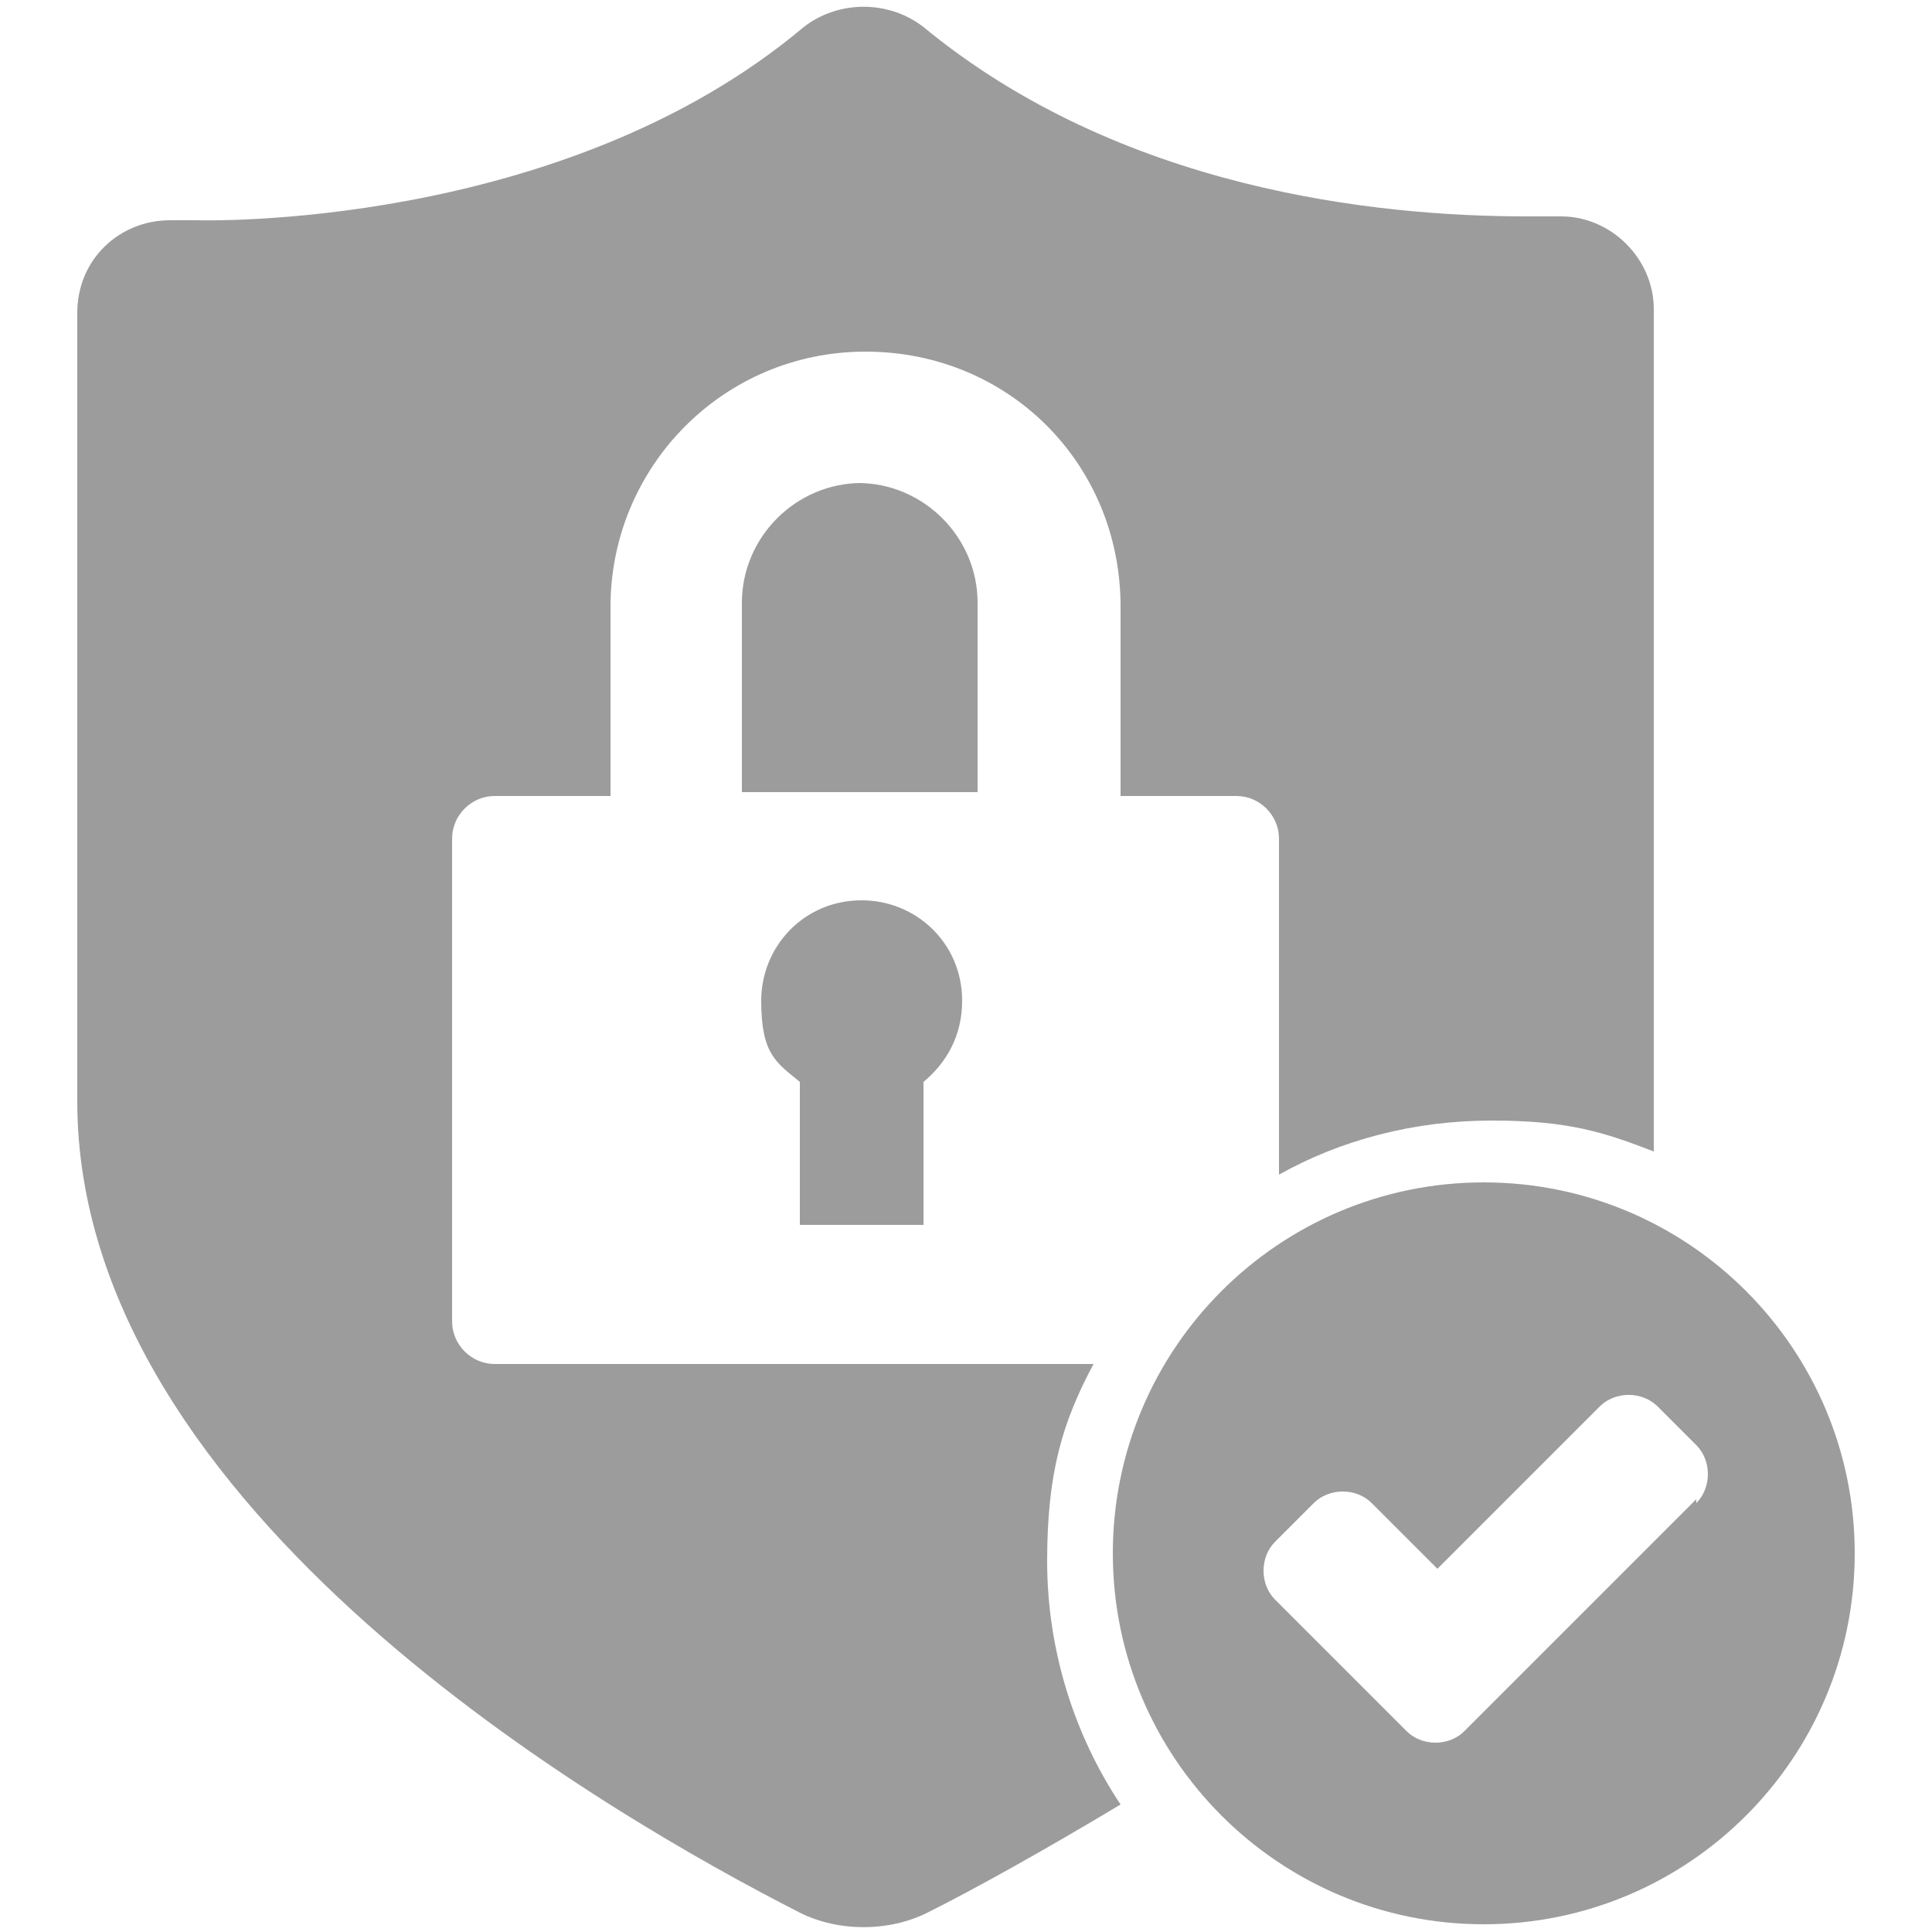
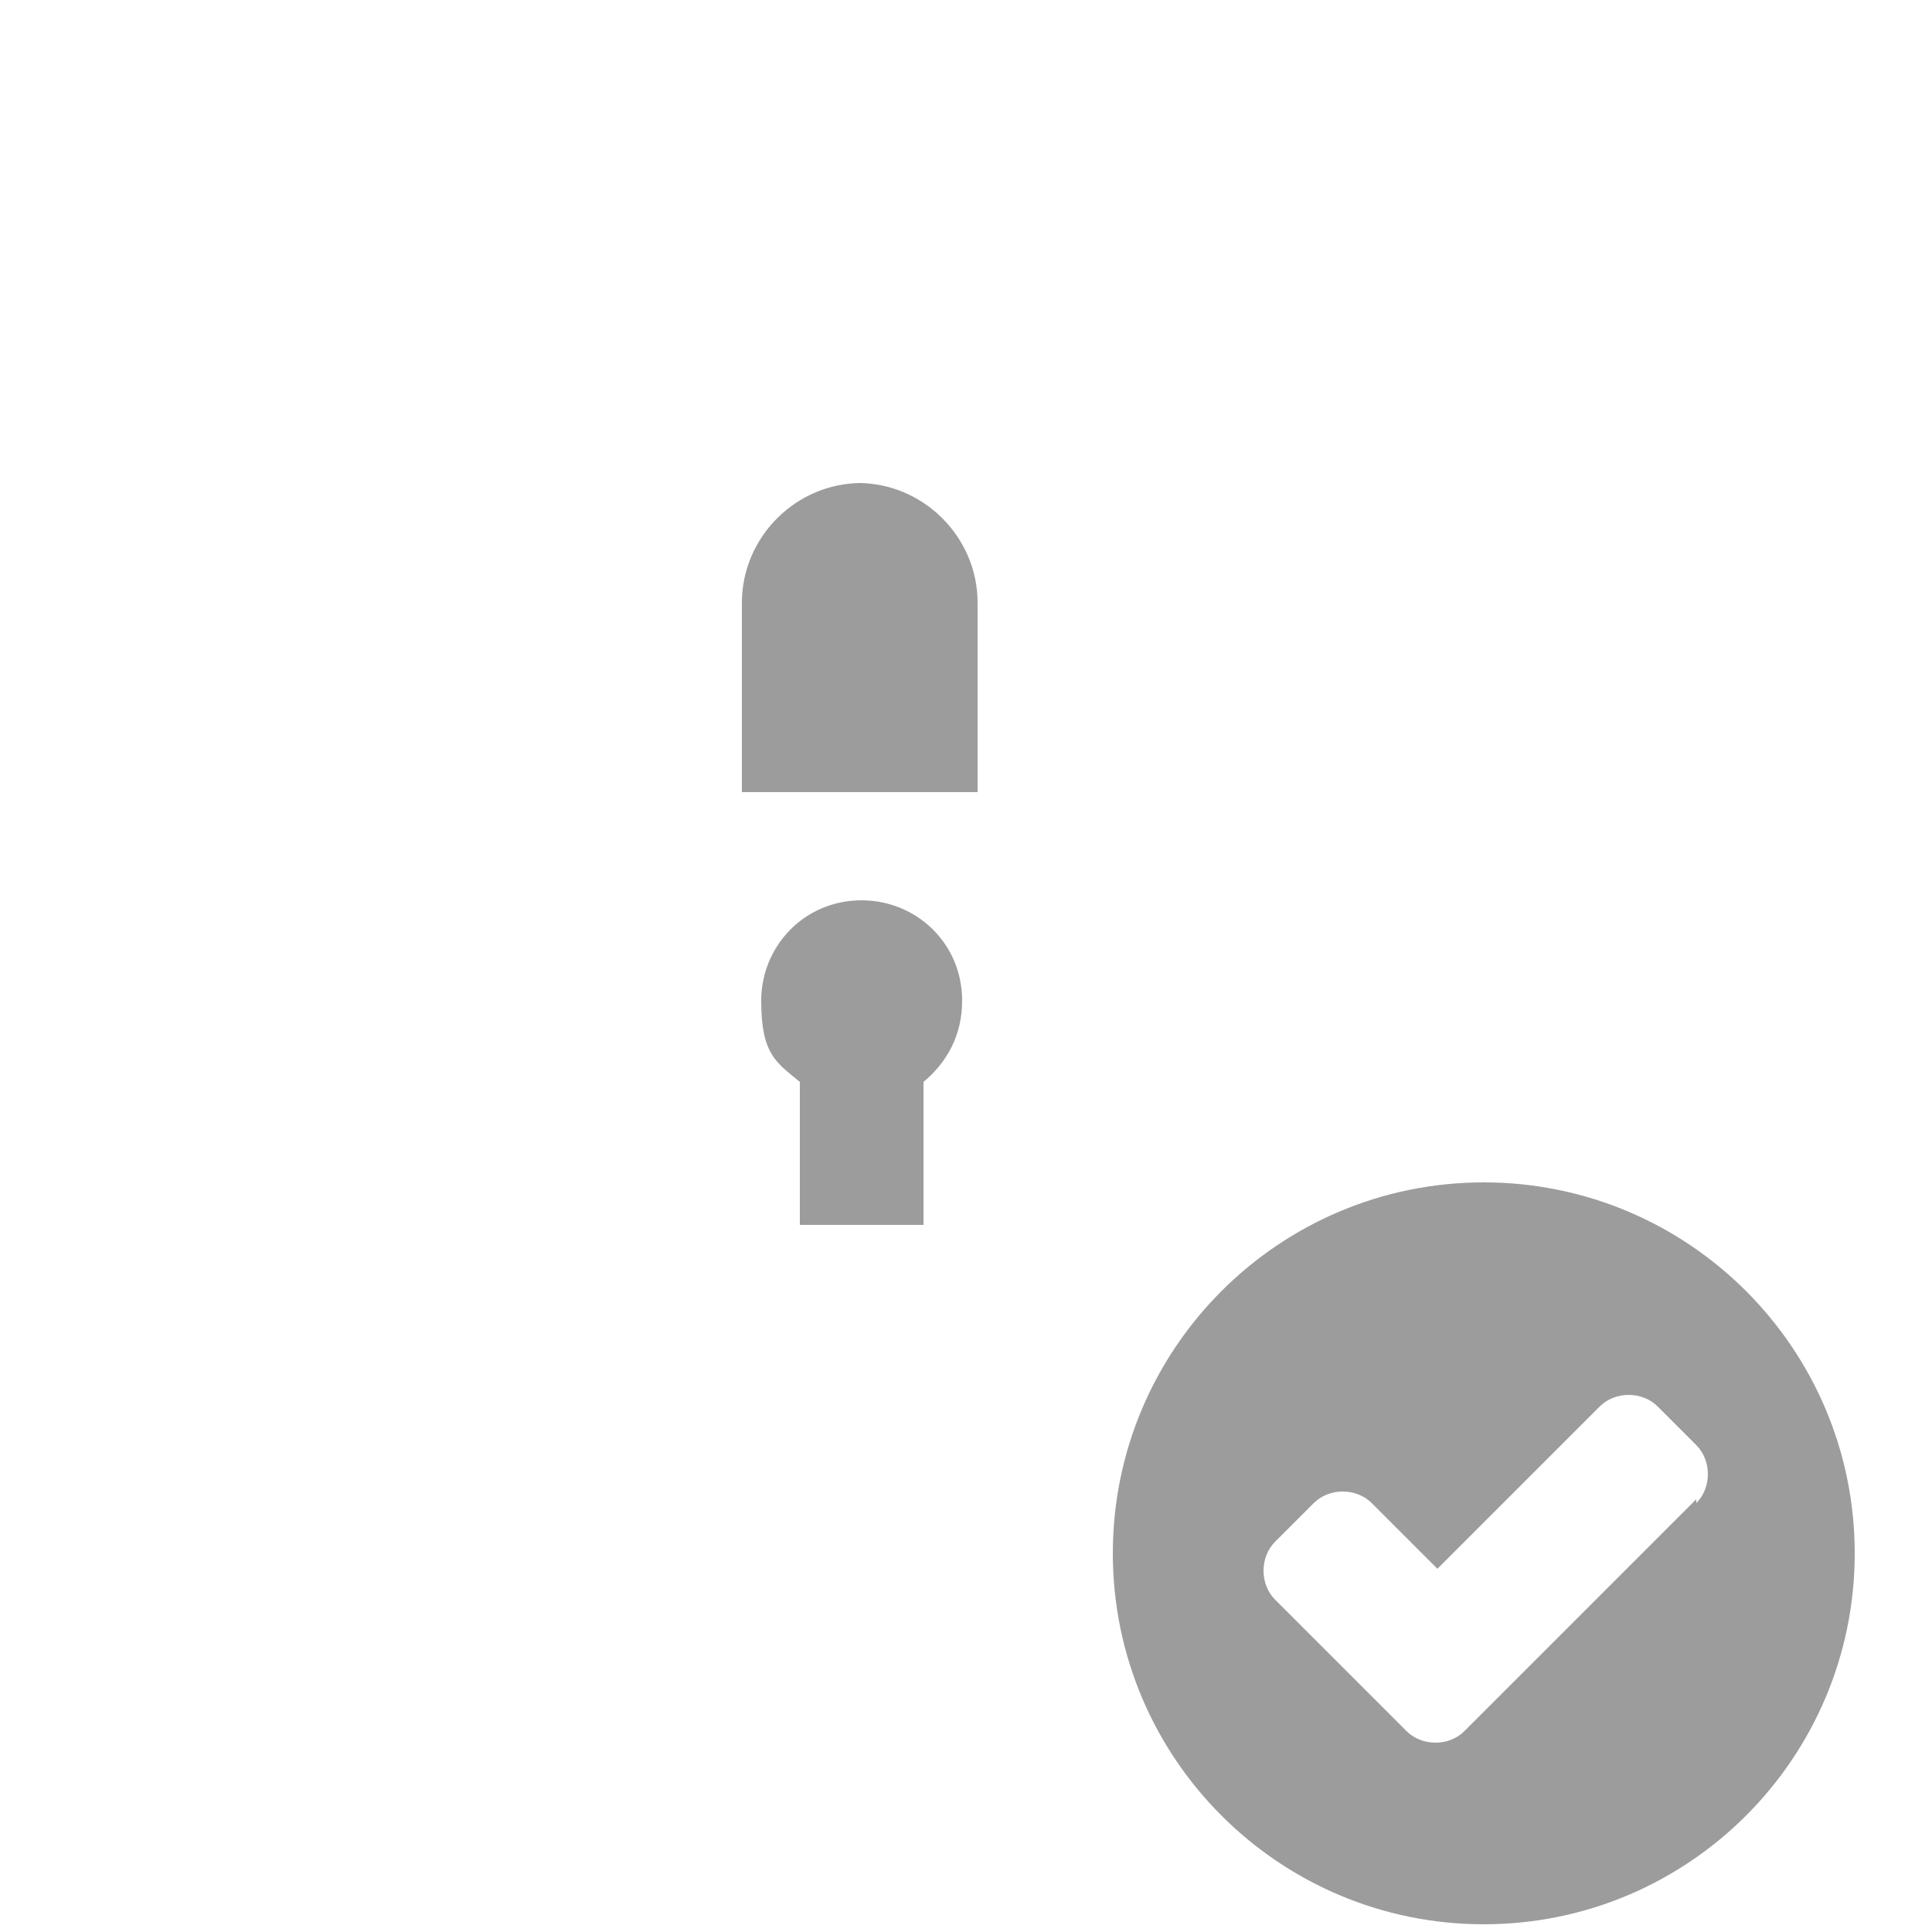
<svg xmlns="http://www.w3.org/2000/svg" id="Layer_1" version="1.1" viewBox="0 0 50 50">
  <defs>
    <style> .st0 { fill: #9c9c9d; } </style>
  </defs>
-   <path class="st0" d="M40.2,5.6c-.2,0-.5,0-.7,0-3.9,0-10.5-.7-15.6-4.9-.9-.7-2.2-.7-3.1,0C14.5,6,5.1,5.7,5.1,5.7c-.3,0-.5,0-.7,0-1.3,0-2.4,1-2.4,2.4v20.4c0,10.6,13.8,18.5,18.7,21,1,.5,2.3.5,3.3,0,1.2-.6,3-1.6,5-2.8-1.2-1.8-1.9-4-1.9-6.3s.4-3.6,1.2-5.1h-15.5c-.6,0-1.1-.5-1.1-1.1v-12.5c0-.6.5-1.1,1.1-1.1h3v-4.9c0-3.6,2.9-6.6,6.6-6.6s6.6,2.9,6.6,6.6v4.9h3c.6,0,1.1.5,1.1,1.1v8.7c1.6-.9,3.5-1.4,5.5-1.4s2.9.3,4.2.8c0-.4,0-.8,0-1.2V8c0-1.3-1.1-2.4-2.4-2.4h0Z" />
  <path class="st0" d="M22.3,12.5c-1.7,0-3.1,1.4-3.1,3.1v4.9h6.1v-4.9c0-1.7-1.4-3.1-3.1-3.1h0Z" />
  <path class="st0" d="M38.4,30.6c-5.3,0-9.6,4.3-9.6,9.6s4.3,9.6,9.6,9.6,9.6-4.3,9.6-9.6-4.3-9.6-9.6-9.6h0ZM43.9,38.8l-6,6c-.4.4-1.1.4-1.5,0l-3.4-3.4c-.4-.4-.4-1.1,0-1.5l1-1c.4-.4,1.1-.4,1.5,0l1.7,1.7,4.2-4.2c.4-.4,1.1-.4,1.5,0l1,1c.4.4.4,1.1,0,1.5h0Z" />
  <path class="st0" d="M22.3,23.3c-1.5,0-2.6,1.2-2.6,2.6s.4,1.6,1,2.1v3.7h3.2v-3.7c.6-.5,1-1.2,1-2.1,0-1.5-1.2-2.6-2.6-2.6h0Z" />
</svg>